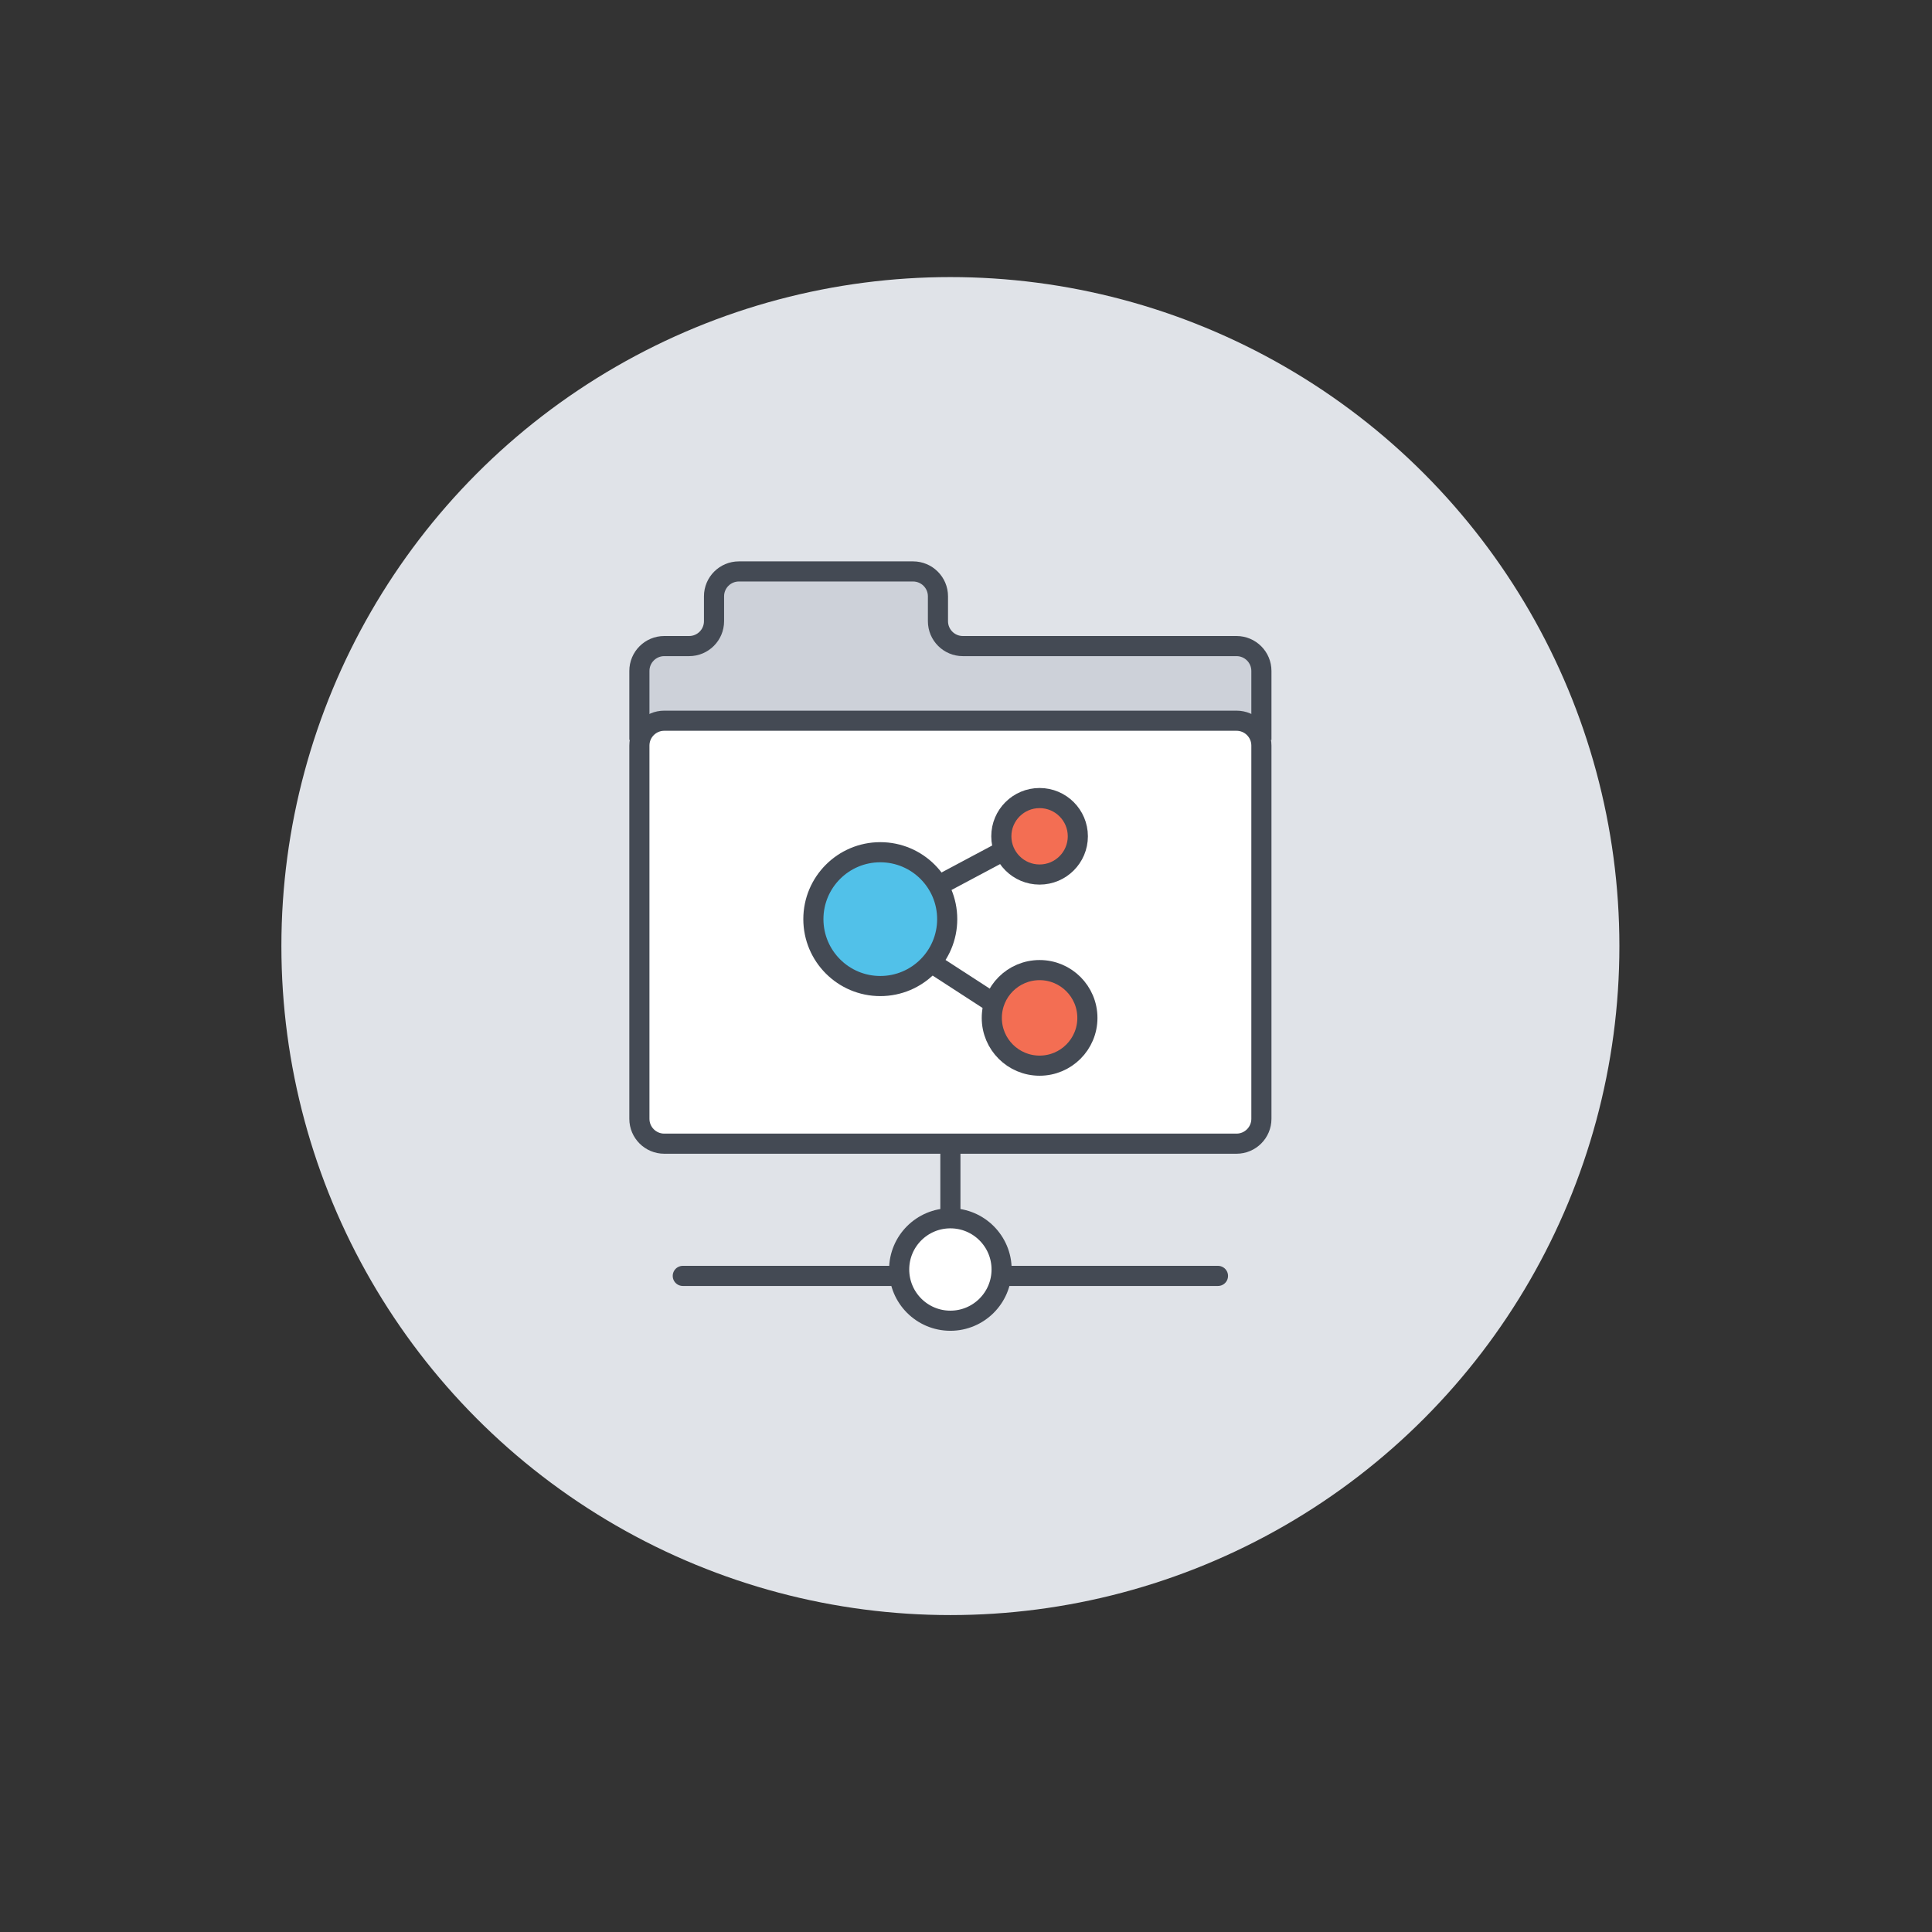
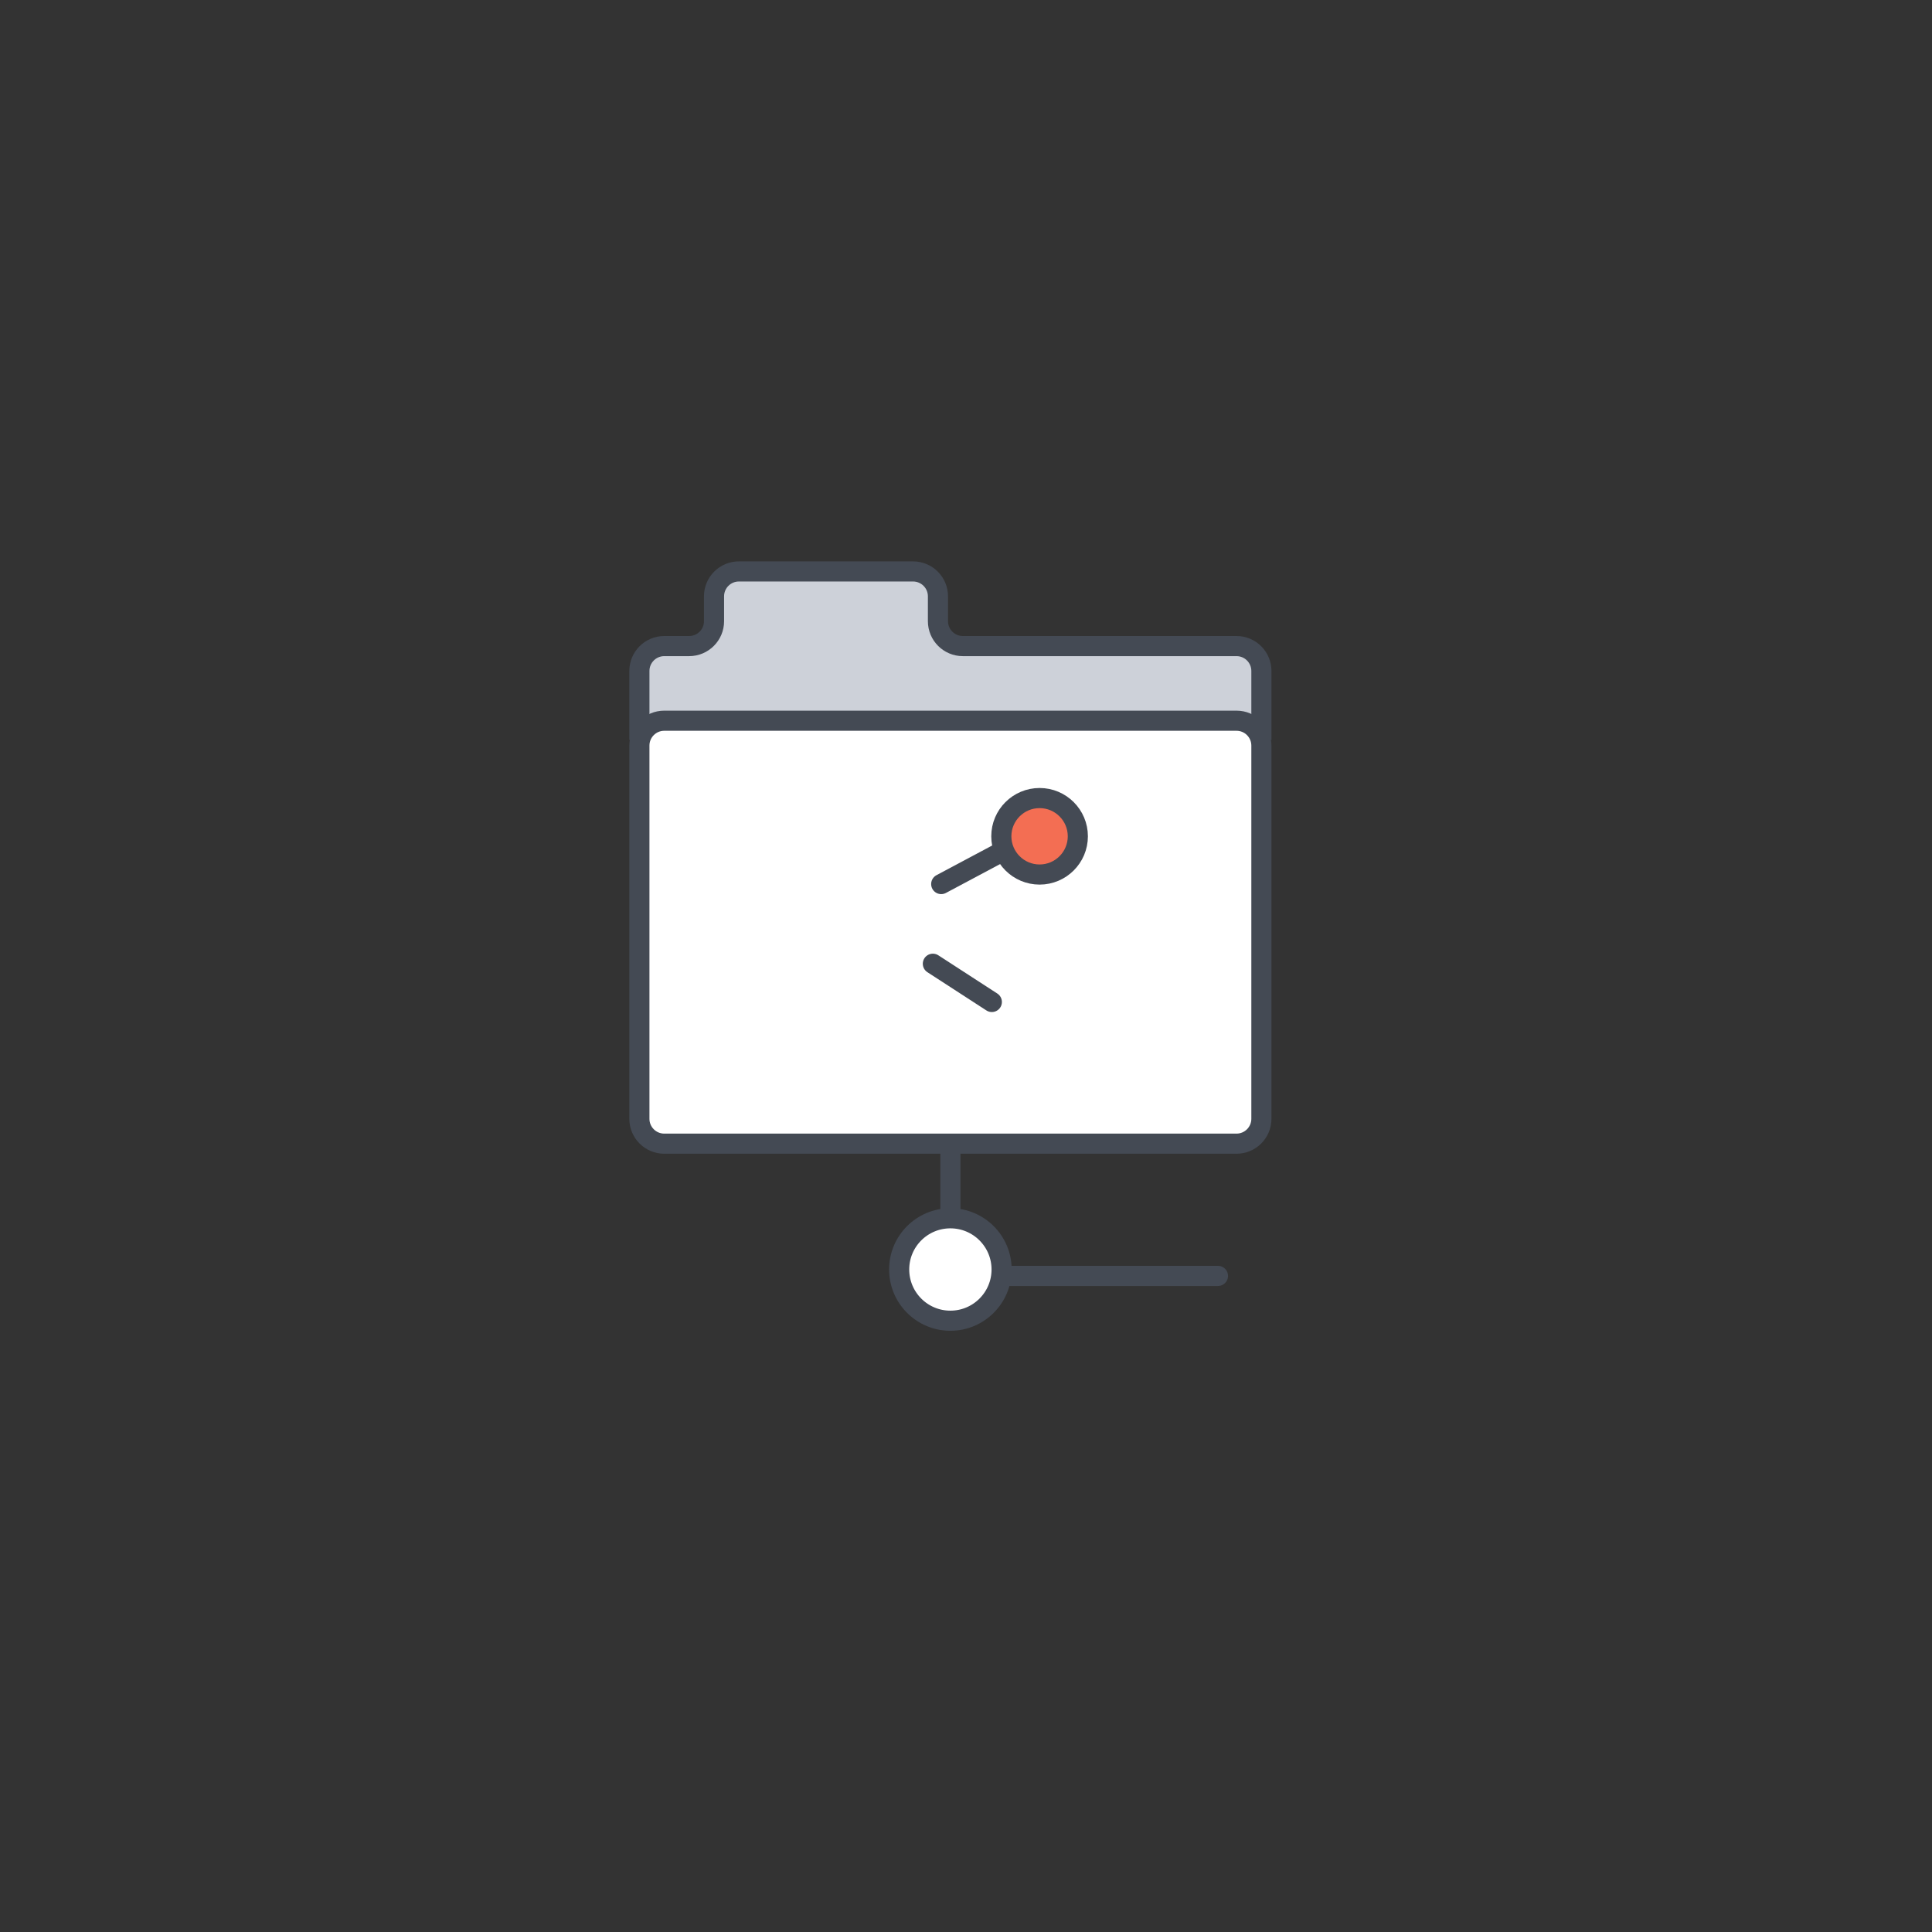
<svg xmlns="http://www.w3.org/2000/svg" version="1.1" id="Layer_1" x="0px" y="0px" width="300px" height="300px" viewBox="0 0 300 300" enable-background="new 0 0 300 300" xml:space="preserve">
  <rect x="0" y="0" width="300" height="300" fill="#333333" stroke="none" />
  <g id="shared-folder_1_">
-     <circle id="label_51_" fill="#E0E3E8" cx="147.576" cy="146.907" r="103.882" />
    <g id="shared-folder_5_">
      <g>
        <path fill="#CDD1D9" stroke="#444A54" stroke-width="3.125" stroke-miterlimit="10" d="M195.869,114.898v-10.713     c0-2.135-1.733-3.863-3.863-3.863h-42.498c-2.135,0-3.863-1.732-3.863-3.863v-3.867c0-2.131-1.733-3.859-3.867-3.859h-27.042     c-2.135,0-3.863,1.729-3.863,3.859v3.867c0,2.131-1.729,3.863-3.863,3.863h-3.863c-2.135,0-3.863,1.729-3.863,3.863v10.713" />
        <path fill="#FFFFFF" stroke="#444A54" stroke-width="3.125" stroke-linecap="round" stroke-linejoin="round" stroke-miterlimit="10" d="     M192.006,177.589h-88.86c-2.135,0-3.863-1.729-3.863-3.863v-57.951c0-2.135,1.729-3.863,3.863-3.863h88.86     c2.13,0,3.863,1.728,3.863,3.863v57.951C195.869,175.86,194.136,177.589,192.006,177.589z" />
      </g>
      <g>
        <line fill="none" stroke="#444A54" stroke-width="3.125" stroke-linecap="round" stroke-linejoin="round" x1="147.576" y1="179.236" x2="147.576" y2="188.654" />
        <line fill="none" stroke="#444A54" stroke-width="3.125" stroke-linecap="round" stroke-linejoin="round" x1="155.46" y1="198.122" x2="189.125" y2="198.122" />
-         <line fill="none" stroke="#444A54" stroke-width="3.125" stroke-linecap="round" stroke-linejoin="round" x1="106.023" y1="198.122" x2="139.691" y2="198.122" />
        <path fill="#FFFFFF" stroke="#444A54" stroke-width="3.125" stroke-linecap="round" stroke-linejoin="round" stroke-miterlimit="10" d="     M155.529,197.123c0,4.395-3.563,7.958-7.953,7.958c-4.396,0-7.954-3.563-7.954-7.958c0-4.39,3.559-7.949,7.954-7.949     C151.966,189.174,155.529,192.733,155.529,197.123z" />
      </g>
      <g>
-         <circle fill="#51C1E9" stroke="#444A54" stroke-width="3.125" stroke-linecap="round" stroke-linejoin="round" cx="136.691" cy="142.723" r="10.39" />
-         <path fill="#F36E53" stroke="#444A54" stroke-width="3.125" stroke-linecap="round" stroke-linejoin="round" d="M168.85,158.063     c0,4.094-3.324,7.413-7.42,7.413c-4.104,0-7.424-3.319-7.424-7.413c0-4.104,3.32-7.427,7.424-7.427     C165.525,150.636,168.85,153.959,168.85,158.063z" />
        <path fill="#F36E53" stroke="#444A54" stroke-width="3.125" stroke-linecap="round" stroke-linejoin="round" d="M167.366,129.859     c0,3.275-2.66,5.938-5.937,5.938c-3.282,0-5.943-2.662-5.943-5.938c0-3.278,2.661-5.937,5.943-5.937     C164.706,123.923,167.366,126.581,167.366,129.859z" />
        <line fill="none" stroke="#444A54" stroke-width="3.125" stroke-linecap="round" stroke-linejoin="round" x1="146.151" y1="137.276" x2="155.426" y2="132.335" />
        <line fill="none" stroke="#444A54" stroke-width="3.125" stroke-linecap="round" stroke-linejoin="round" x1="144.854" y1="149.649" x2="154.011" y2="155.586" />
      </g>
    </g>
  </g>
</svg>